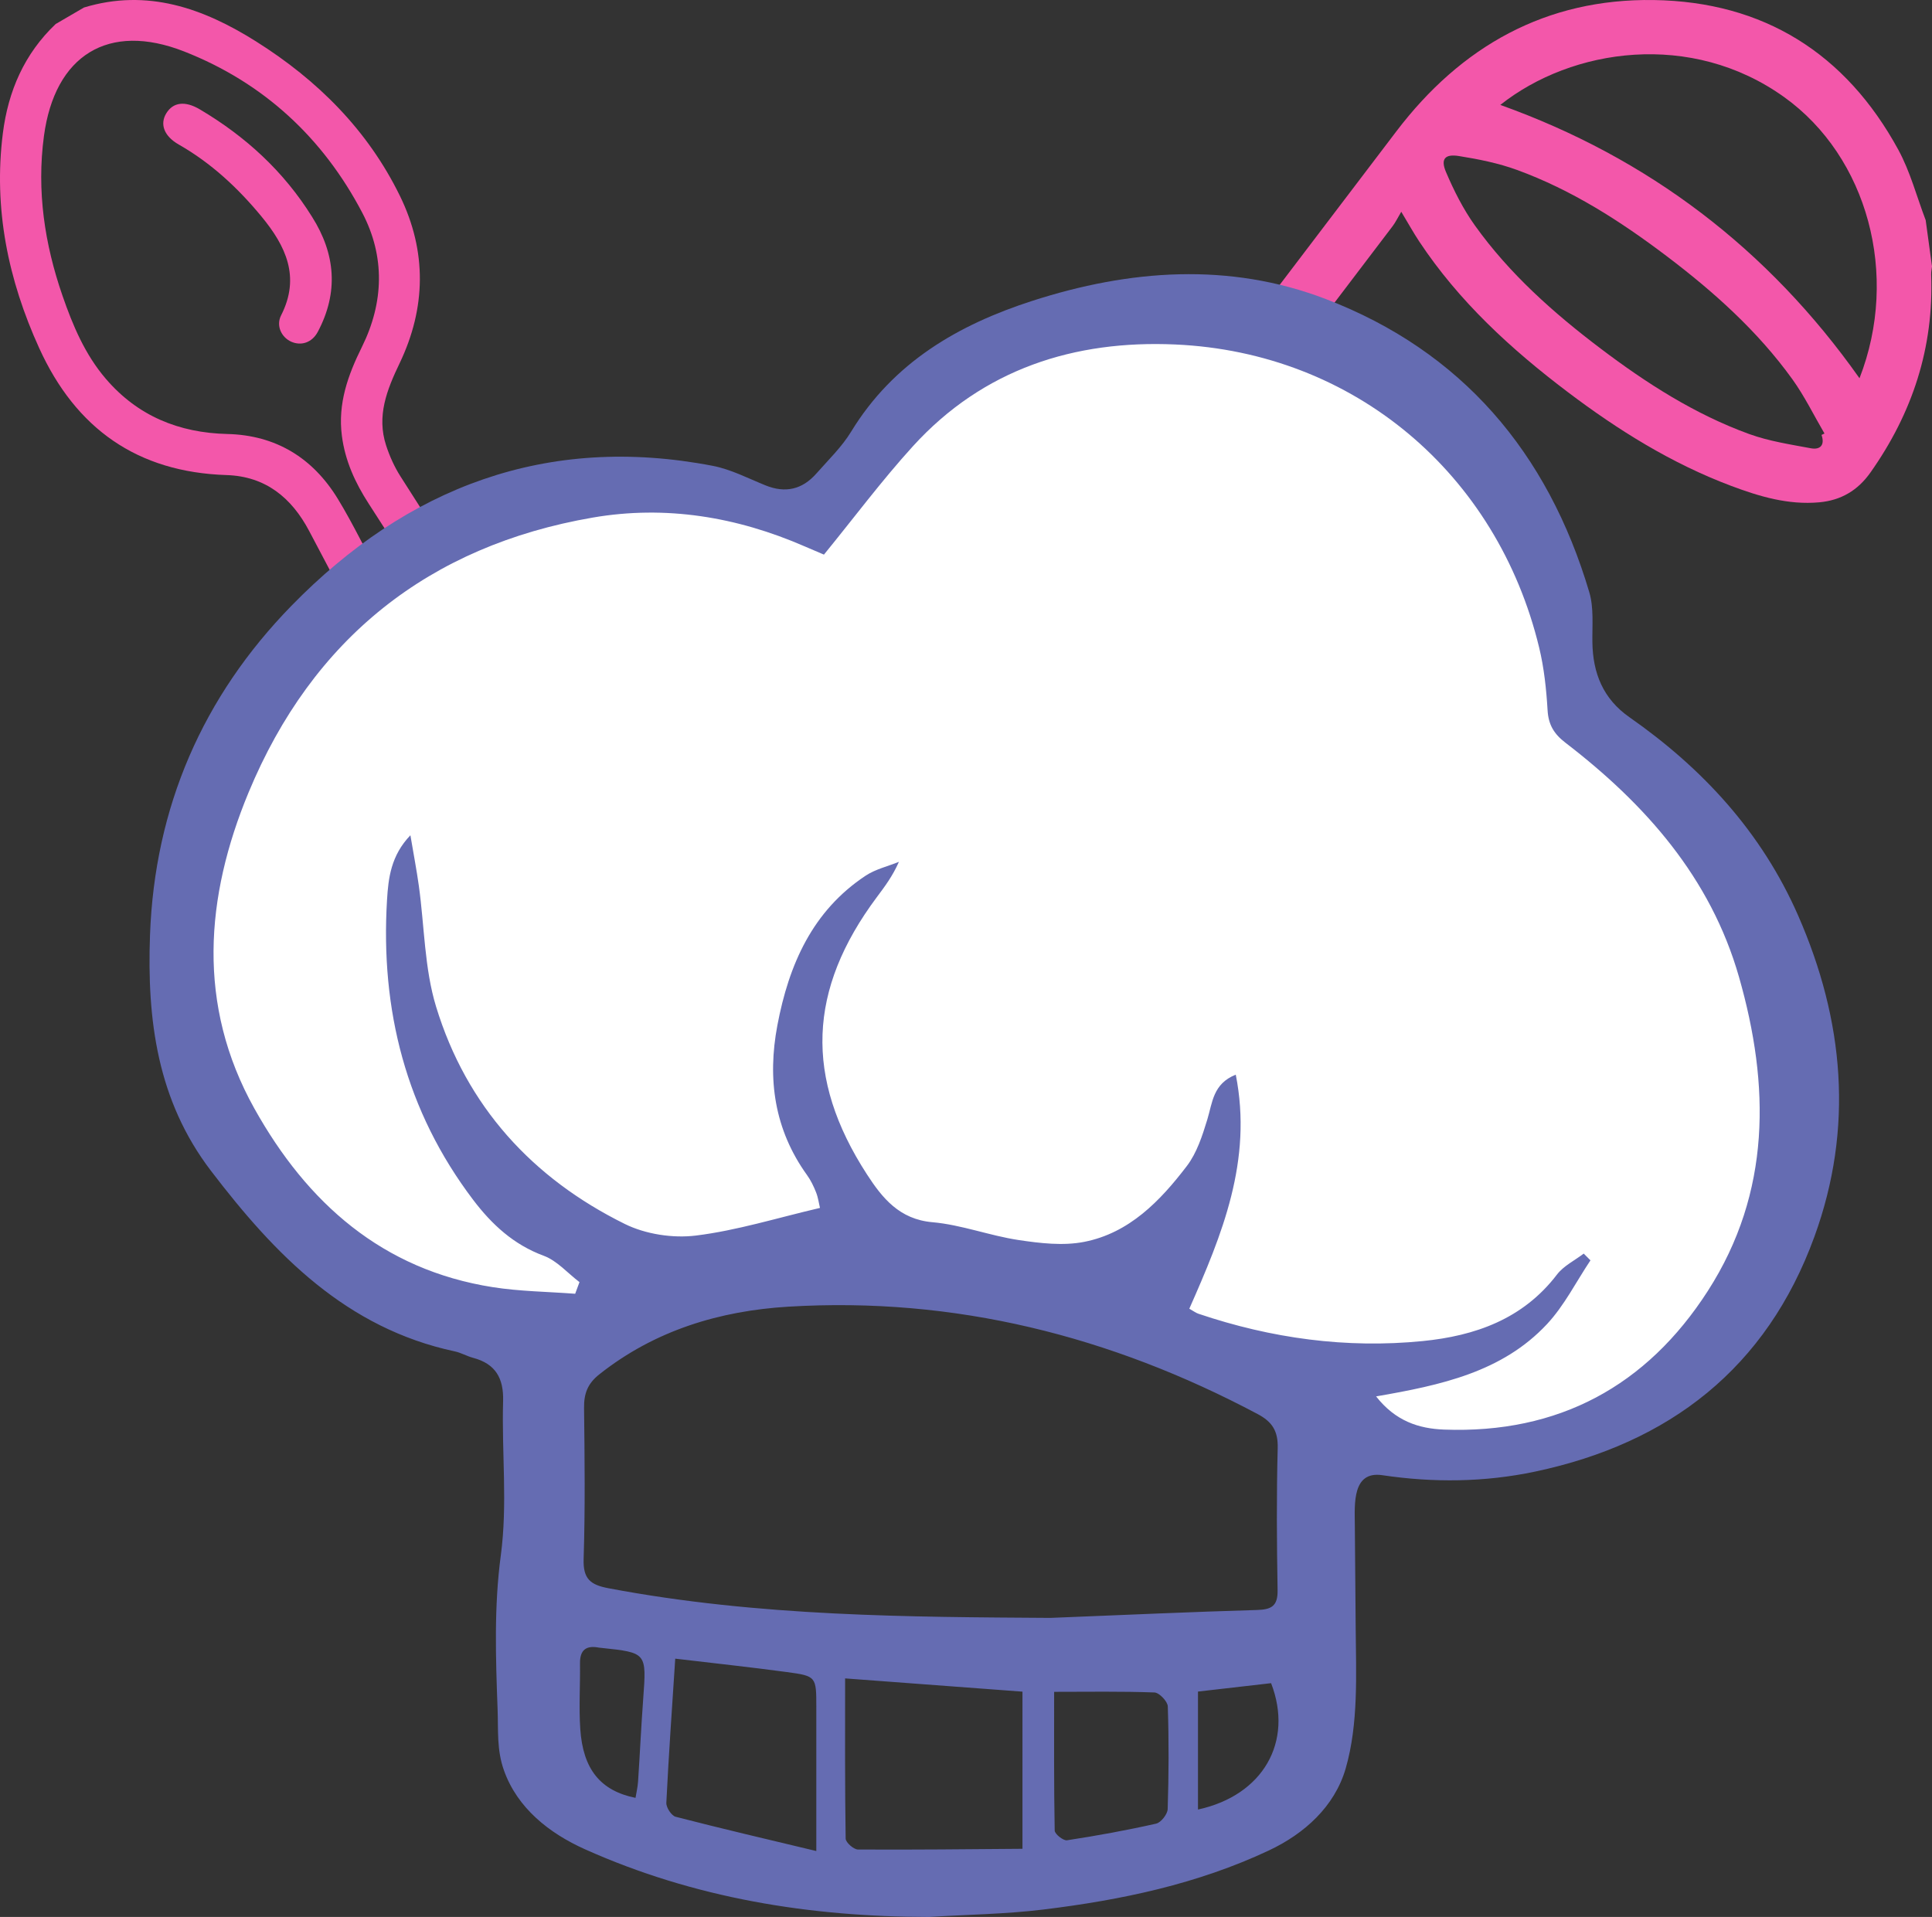
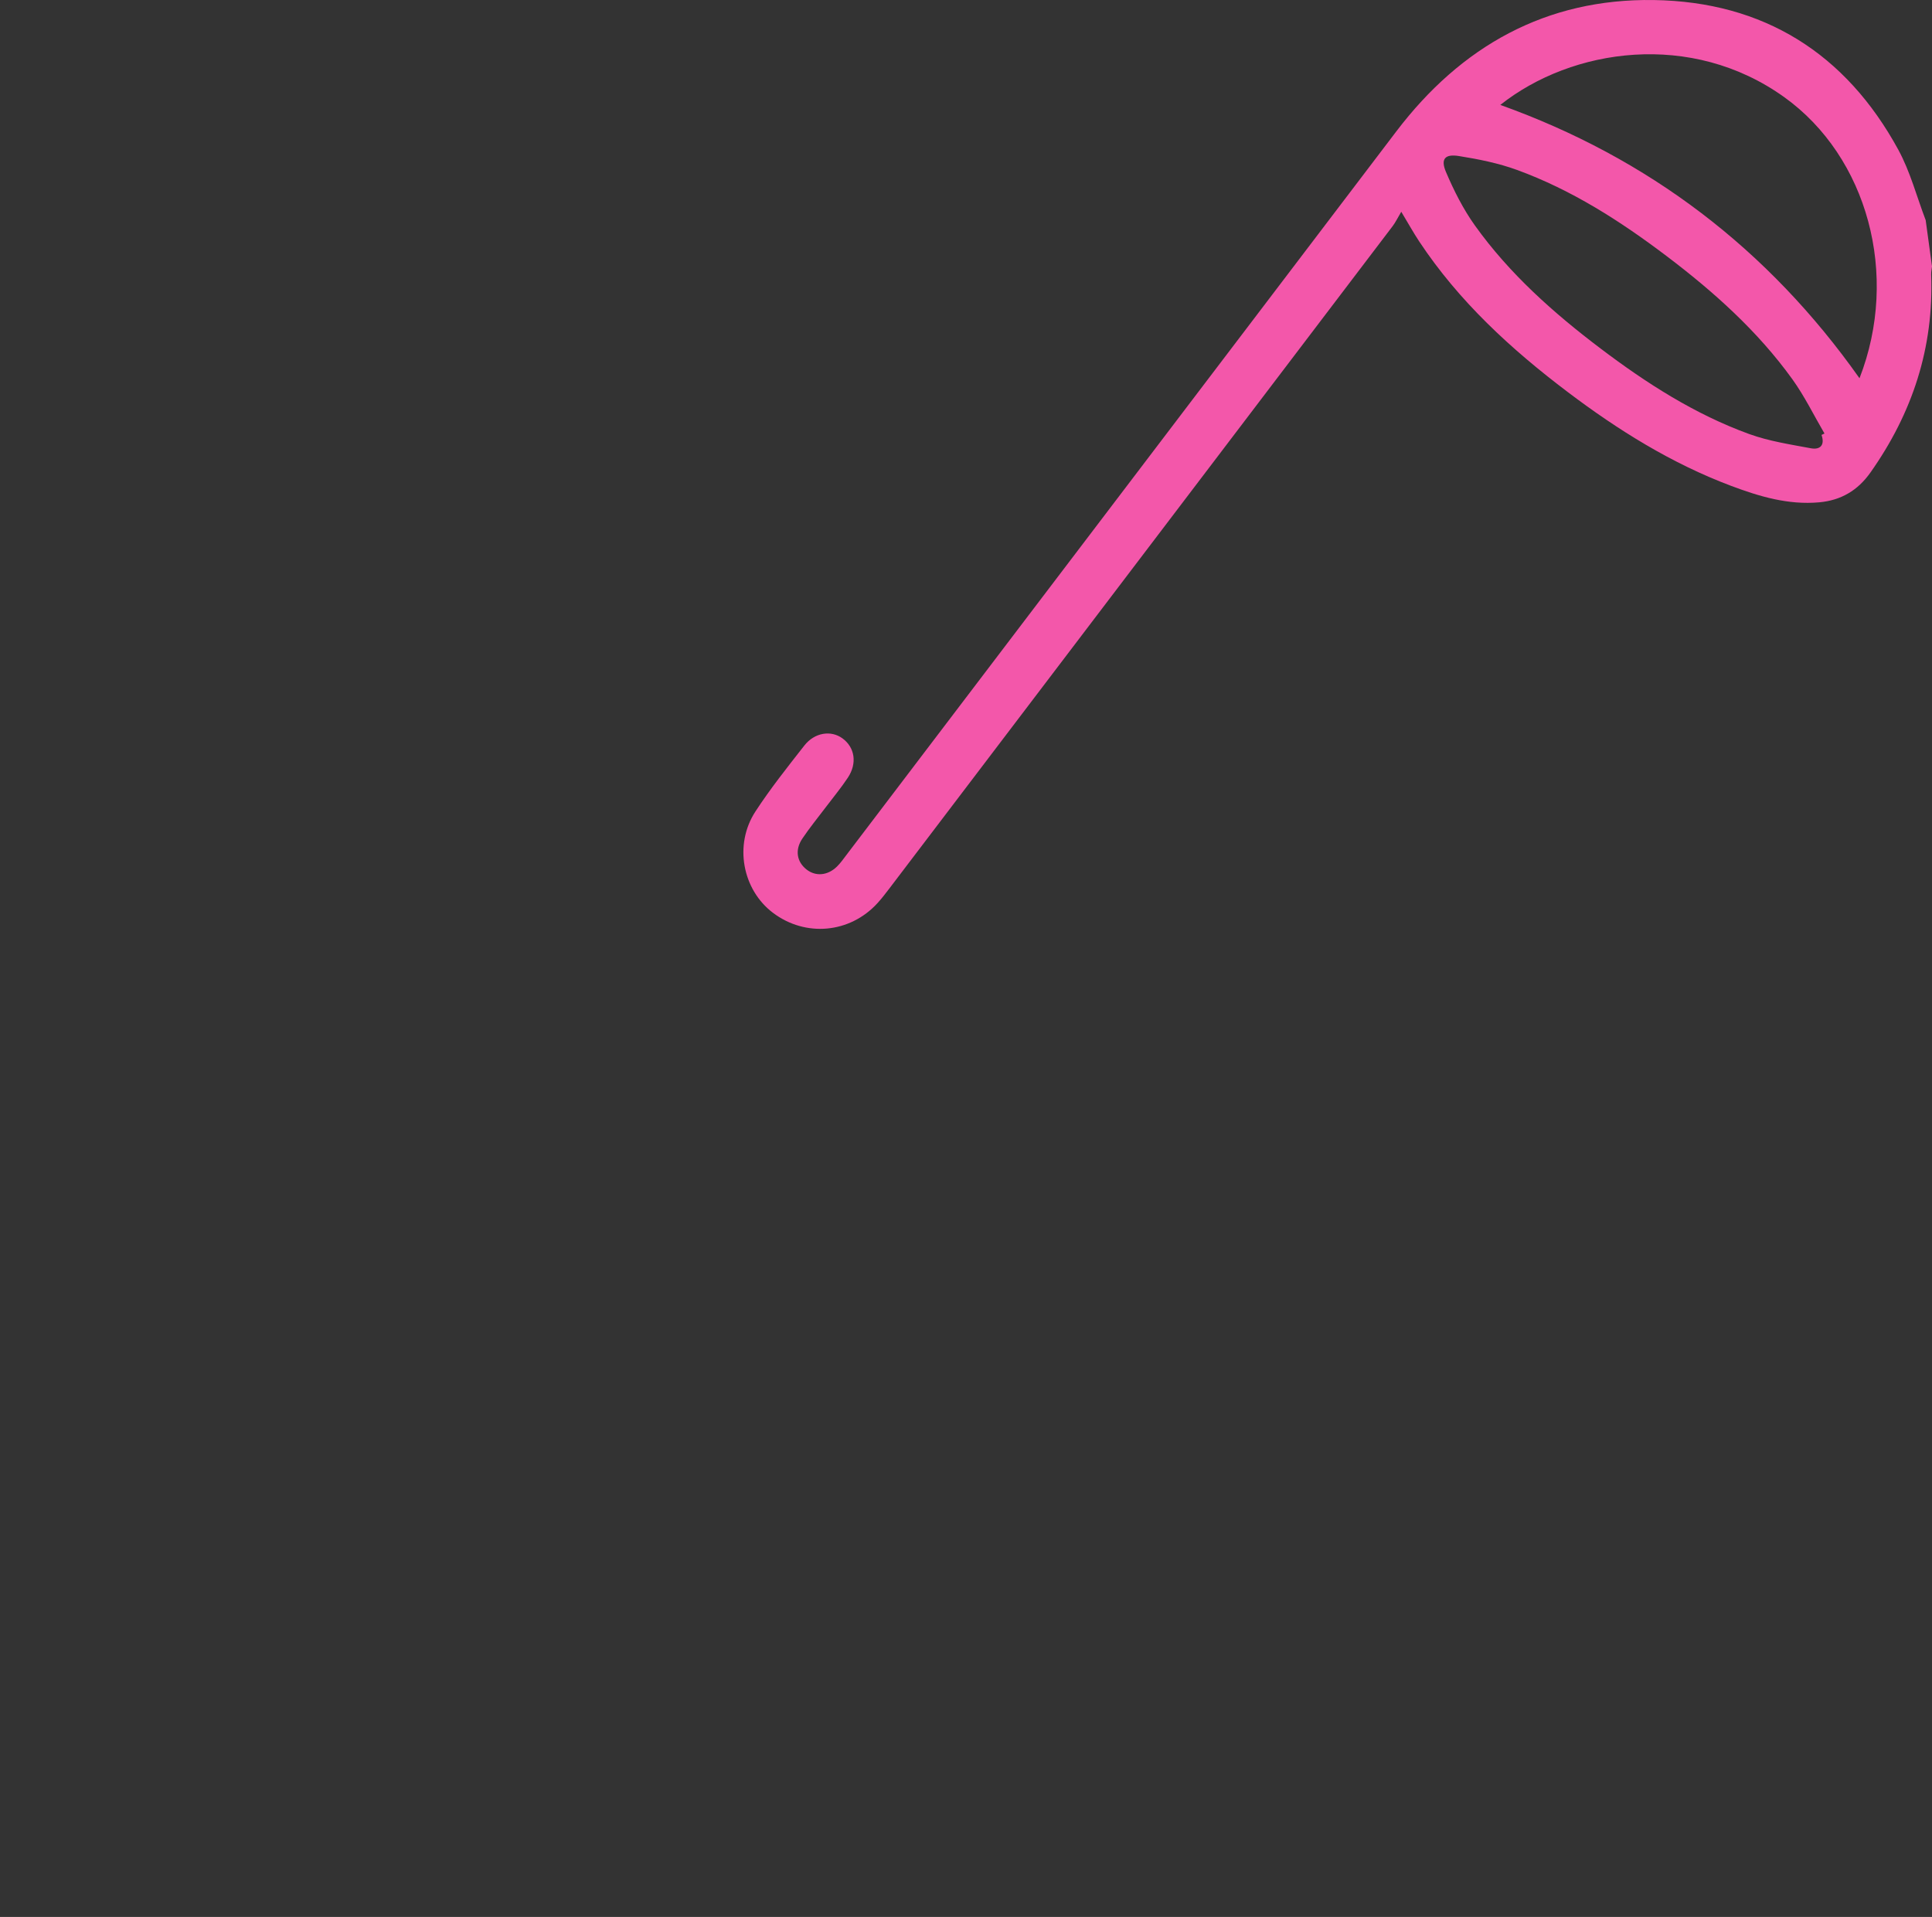
<svg xmlns="http://www.w3.org/2000/svg" id="Слой_1" data-name="Слой 1" viewBox="0 0 6209.6 6162.23">
  <rect x="0" y="0" width="6209.6" height="6162.23" fill="#333333" stroke="none" />
  <defs>
    <style>.cls-1{fill:#f357aa;}.cls-2{fill:#fff;}.cls-3{fill:#656cb2;}</style>
  </defs>
-   <path class="cls-1" d="M460.93,35.87c203.59-61.78,383.49,2.35,552.89,108.91C1211.59,269.2,1373.26,430.11,1476.71,642c86.79,177.77,83.77,359.77-1.21,537.32-41,85.56-74.44,169.48-43.4,264.46,11.22,34.35,26.48,68.48,45.87,98.91q450.32,707,902.42,1412.84,190.37,297.61,381.65,594.63c73,113.26,70.23,240.23-8.53,334-79.47,94.63-201.63,122.72-317.89,73.07-63.93-27.3-104.81-77.82-136.32-137.1q-390.32-734.37-780.2-1469-167.65-315.95-334.31-632.4c-56.6-107.3-140.43-175.84-265.49-179.85-287.11-9.2-484.47-149.5-602.08-407.69-100.13-219.83-147.54-449-117-690.91,17.14-135.77,69-255.51,169.68-351.33ZM1673,2096.19c-7-12-11.77-20.88-17.16-29.29-93.13-145.41-185.9-291.05-279.72-436-43.46-67.15-75.85-137.75-86.24-218.15-13.4-103.65,19.34-194.8,64.44-285.89,70.35-142.09,75-290.17,1.2-431-126.59-241.69-317.84-418.51-572.4-518.57-243.69-95.79-416,11.8-450.87,271.89C308.64,625.48,334.36,796,392,962.54c33.1,95.72,72.42,189,139.21,266.89,102.35,119.44,234.62,173.68,390.64,177.43,155.82,3.75,274.43,76.79,354.66,207.94,51.07,83.49,92.46,172.83,140.49,258.26,52.11,92.68,106.9,183.86,161.91,278.08Zm-40.7,183.48c6.7,13.59,10.93,22.75,15.64,31.65Q1997.51,2970.68,2347.21,3630c26.75,50.4,52.82,101.28,82.22,150.13,33.18,55.11,87.82,78.4,145.22,66.52,102-21.1,137.9-127.83,75.74-225Q2260.2,3011.27,1870,2401c-40-62.54-80.6-124.7-122.09-188.86Z" transform="translate(-191.05 -11.72)" />
  <path class="cls-1" d="M6400.65,868.09c-.95,8.86-3,17.76-2.68,26.57,8.88,234.72-60.38,445.16-195.17,636-40.75,57.69-94.55,89.4-164.24,95.79-99.73,9.15-192.94-18.75-284.15-53.08-191.21-72-362.91-179.11-524.95-301.71C5047.22,1133.79,4880,980.31,4752.64,788.07c-18.45-27.84-34.66-57.17-57.82-95.61-11.58,19.49-18.34,33.87-27.74,46.25Q3857.93,1804.25,3048.32,2869.43c-11.93,15.69-24,31.36-37.32,45.89-88.48,96.72-230.82,109.68-335.35,30.92-98.44-74.17-126.25-219.13-56.68-325.78,48-73.65,103.09-142.89,157.39-212.24,32.92-42,85.66-49.79,122.37-23,39.84,29.05,48.05,80.06,17.39,126.42-21.72,32.85-47.1,63.29-70.84,94.81-25.32,33.62-52.13,66.25-75.53,101.17-24.31,36.28-17.83,74.15,13.09,98.8,29.81,23.77,69.32,20.19,99.45-10.21,11-11.13,20.19-24.21,29.72-36.76Q3795.48,1596.72,4679,434C4886.82,160.64,5159.76,6.55,5506.52,11.85c352.75,5.4,616.8,171.27,785.73,481,38.49,70.57,59.21,150.84,88.12,226.65Zm-474.81-544C5627.57,110,5244,166,5013.13,349q714.78,255.81,1154.51,878.66C6297.2,895,6193,515.74,5925.84,324.07Zm25.8,906.46c-111.68-155.06-253-281.34-404.48-396C5398.88,722.35,5242.6,622.12,5066.86,558,5007,536.11,4943.12,523.4,4880,513.31c-45-7.2-59.26,9.52-41.44,51.37,25.46,59.81,55.38,119.31,93.08,172,111.17,155.43,252.95,281.33,404.45,395.9,147.28,111.38,302.5,211,477,274.39,63.36,23,131.65,33.29,198.36,45.81,29.23,5.48,45.71-9.69,34.12-42.89l9.51-4.59C6020.9,1346.86,5991.05,1285.25,5951.64,1230.53Z" transform="translate(-191.05 -11.72)" />
-   <path class="cls-2" d="M1951.41,4280.41l-609.88-180.7-335.47-322.62L794.29,3297.82V2798.06l83.09-279.53,137.15-275.29,304.94-313.42,447.86-254.11,326.49-86.49h348l224.47,69.54h97.42l169.41-86.33L3063,1332.65,3231.77,1231l271.7-113.27,372.71-67.17L4215,1087.07l276.71,104.4L4830.53,1423s237.18,220.24,248.47,237.18,62.12,290.42,62.12,290.42,107.29,190.12,112.94,218.08,42.85,180.44,42.85,180.44S5446.06,2479,5463,2495.94s169.41,112.94,169.41,112.94l135.53,214.59,134,241.91,58,226.8v304.94l-33.88,304.08-107.3,215.45-192,276.7S5389.59,4517.59,5367,4540.18,4954.76,4687,4954.76,4687h-372.7l-237.18-192-242.82-163.76-242.82-67.77-276.71-56.28H3317.12l-259.77-73.6L2808.88,4111l-361.41,50.82-184.88,45.37Z" transform="translate(-191.05 -11.72)" />
-   <path class="cls-3" d="M3177,6174c-383.2-.48-753.51-59.75-1106-217.69-114.43-51.28-217.48-132.35-260.39-254-23.4-66.34-17.74-127.59-20.25-195.47-6.09-164.95-11.71-330.66,10.27-494.72,22.27-166.21,2.61-329.58,7.43-496.29,2.14-74.05-24.59-120.12-96.22-139.13-20.08-5.32-38.77-16.47-59-20.78-348.27-74.37-577.09-309.64-783.85-580.61-173.06-226.8-205.65-486-195.82-757.72,14.91-411.87,169.87-766.68,454.26-1058.22,372.72-382.11,821.09-552.9,1354.37-450.18,58.34,11.24,113.57,40.09,169.46,62.75q96,38.94,163.6-38c38.56-43.81,81.71-85.27,111.78-134.61,136-223.14,344.67-343.78,581.92-420.36,313-101,632.91-125.09,943.86-5.88,436.75,167.44,713.57,493.11,846.76,942.56,14.83,50,9.15,106.78,9.9,160.45,1.4,100.06,34.76,182.28,118.9,241.08,235.65,164.7,425,369.9,542.26,637.26,147.87,337.3,179.36,683.63,52.6,1032.24-153.71,422.73-465.68,664.26-897.48,755.59-162.95,34.47-327.36,36.06-491.43,11.63-96.69-14.39-88.94,92.36-88.4,157.54q1.39,167.22,2.78,334.43c1.23,147.46,9.25,307.37-32.09,450.55-35.52,123-133.4,210.39-246.4,263.58-230.07,108.29-474.86,159.5-724.25,190C3423.55,6164.93,3299.9,6166.39,3177,6174ZM2826.48,3894.7c-3.41-14.31-5.79-32.93-12.43-49.83-7.64-19.44-17-38.86-29.14-55.71-105-146-128.06-308.58-95.29-481.66,36.84-194.57,112.41-367.46,283.73-480.85,31.64-20.94,71.05-29.94,106.87-44.45-20.56,46.51-45.89,79.93-71,113.54-221.59,297.07-233.05,580.47-31.93,890.83,49.45,76.33,104.41,144.79,210.56,154.09,93.11,8.15,183.6,43.21,276.6,57.22,69.41,10.46,143.45,19.22,211.07,6,144.71-28.23,244.29-131.27,330.15-243.86,32.06-42,49.81-97.33,65.68-149.2,16.65-54.4,18-115.15,91.55-144.46,54.87,276.56-44.52,515.26-149.31,752.37,13.19,7.39,20.75,13.29,29.32,16.18,234.28,79.16,475.12,112.29,720.83,87.83,167.79-16.7,321.91-70.25,431.5-213.78,21.45-28.1,57-45.24,86-67.43l21.66,21.75c-46,68.75-83.89,145.14-139.49,204.76-144,154.39-340.91,196.54-549.46,232.56,62,79.17,136.78,103.71,219.19,106.73,366,13.44,650.19-139.13,847.45-446.38,203.19-316.48,199.21-660.93,99.73-1008.66-91.48-319.75-301.06-555.73-557.84-753-36.48-28-54.63-57.42-57.38-104.35-4-67.42-11.21-135.72-27-201.19-135.33-560.25-595.27-949-1169.57-974.64-323.73-14.46-617.08,78.35-843.26,327.07-100.25,110.23-189.71,230.44-286,348.43-19.5-8.33-40.74-17.26-61.87-26.46-218.45-95.13-447-132.93-681.07-92.62C1570,1766.26,1195.33,2064.32,990,2559.14c-139.19,335.48-167.34,682.87,18.61,1016,169.82,304.22,411.77,518.55,766,574.26,87.34,13.73,176.68,14.52,265.1,21.26q6.93-18.69,13.85-37.4c-38.12-29-72.25-69-115.15-84.81-96.74-35.75-167.06-101-226.83-180-215.8-284.95-298.08-610.29-276.58-964.2,4.2-69.16,12.27-142,75.12-207.51,10.51,62.46,20.2,112.6,27.21,163.13,18,129.55,17.69,264.56,55.33,387.88,97.85,320.53,309.8,551.9,606.46,698.47,67,33.11,154.51,46.5,228.73,37.33C2559.77,3967.29,2688.72,3926.82,2826.48,3894.7Zm740.75,1317.93c250.51-10,457.06-19.43,663.71-25.41,46-1.34,67.24-12.08,66.37-63.36-2.57-152.36-3.64-304.86.38-457.15,1.45-55.08-17.79-84.55-64.5-109.37-472.5-251-974-377.54-1508.54-345.16-219.81,13.31-428.81,75.86-607.53,217.69-37.64,29.88-49.37,61.84-48.84,107.7,1.86,161.93,3.79,324-1.39,485.79-2,64,21.72,82.9,79.59,93.87C2631.05,5209.12,3121.1,5209.64,3567.23,5212.63Zm-659.94,194.48c0,174.68-.86,344.83,1.78,514.93.19,12.45,25.61,35,39.42,35.13,177.32,1.11,354.65-1,528.86-2.3V5449.73Zm-92.54,555V5500.35c0-99,.24-100.73-94.42-113.55-116.58-15.79-233.61-28.23-359-43.15-10.44,160.7-21.22,312-28.62,463.43-.73,15,16.56,41.39,30,44.85C2507.68,5889.45,2653.61,5923.44,2814.75,5962.09Zm764.37-511.8c0,152.55-.91,299.22,1.8,445.83.21,11.28,27.61,33.18,39.55,31.35,96-14.67,191.68-32.06,286.39-53.45,15.65-3.53,36.67-30.26,37.21-46.86,3.53-109.92,4-220.06.37-330-.53-16.1-27.45-44.25-43-44.83C3795.22,5448.4,3688.75,5450.29,3579.12,5450.29ZM2233.69,5791.16c2.8-17.56,7-35,8.16-52.57,5.86-88.62,10-177.36,16.51-265.92,10.88-148.23,11.44-148.18-134.93-163.7-2.31-.25-4.65-.28-6.92-.72-40.65-7.95-61.86,6.45-61.29,50.7.9,70.25-3.8,140.78.86,210.72C2064.72,5699.24,2121.07,5768.38,2233.69,5791.16Zm1807.76,37.5c209.12-45.31,307.76-217.86,235-406.2l-235,27Z" transform="translate(-191.05 -11.72)" />
-   <path class="cls-1" d="M1194,708.72c75.62,119.54,85.67,242.87,18.58,369.53-18.46,34.86-53.25,46.16-85.47,31.93-30.94-13.67-49.76-51-32.57-84.75,62.94-123.53,14.74-223.33-62.72-317.31C956.12,616.24,870,535.92,765.64,476.39c-47.34-27-61.54-65.46-40.07-100.54,21.94-35.85,60.34-40.62,107.77-12.54C980.31,450.31,1103.1,562.62,1194,708.72Z" transform="translate(-191.05 -11.72)" />
</svg>